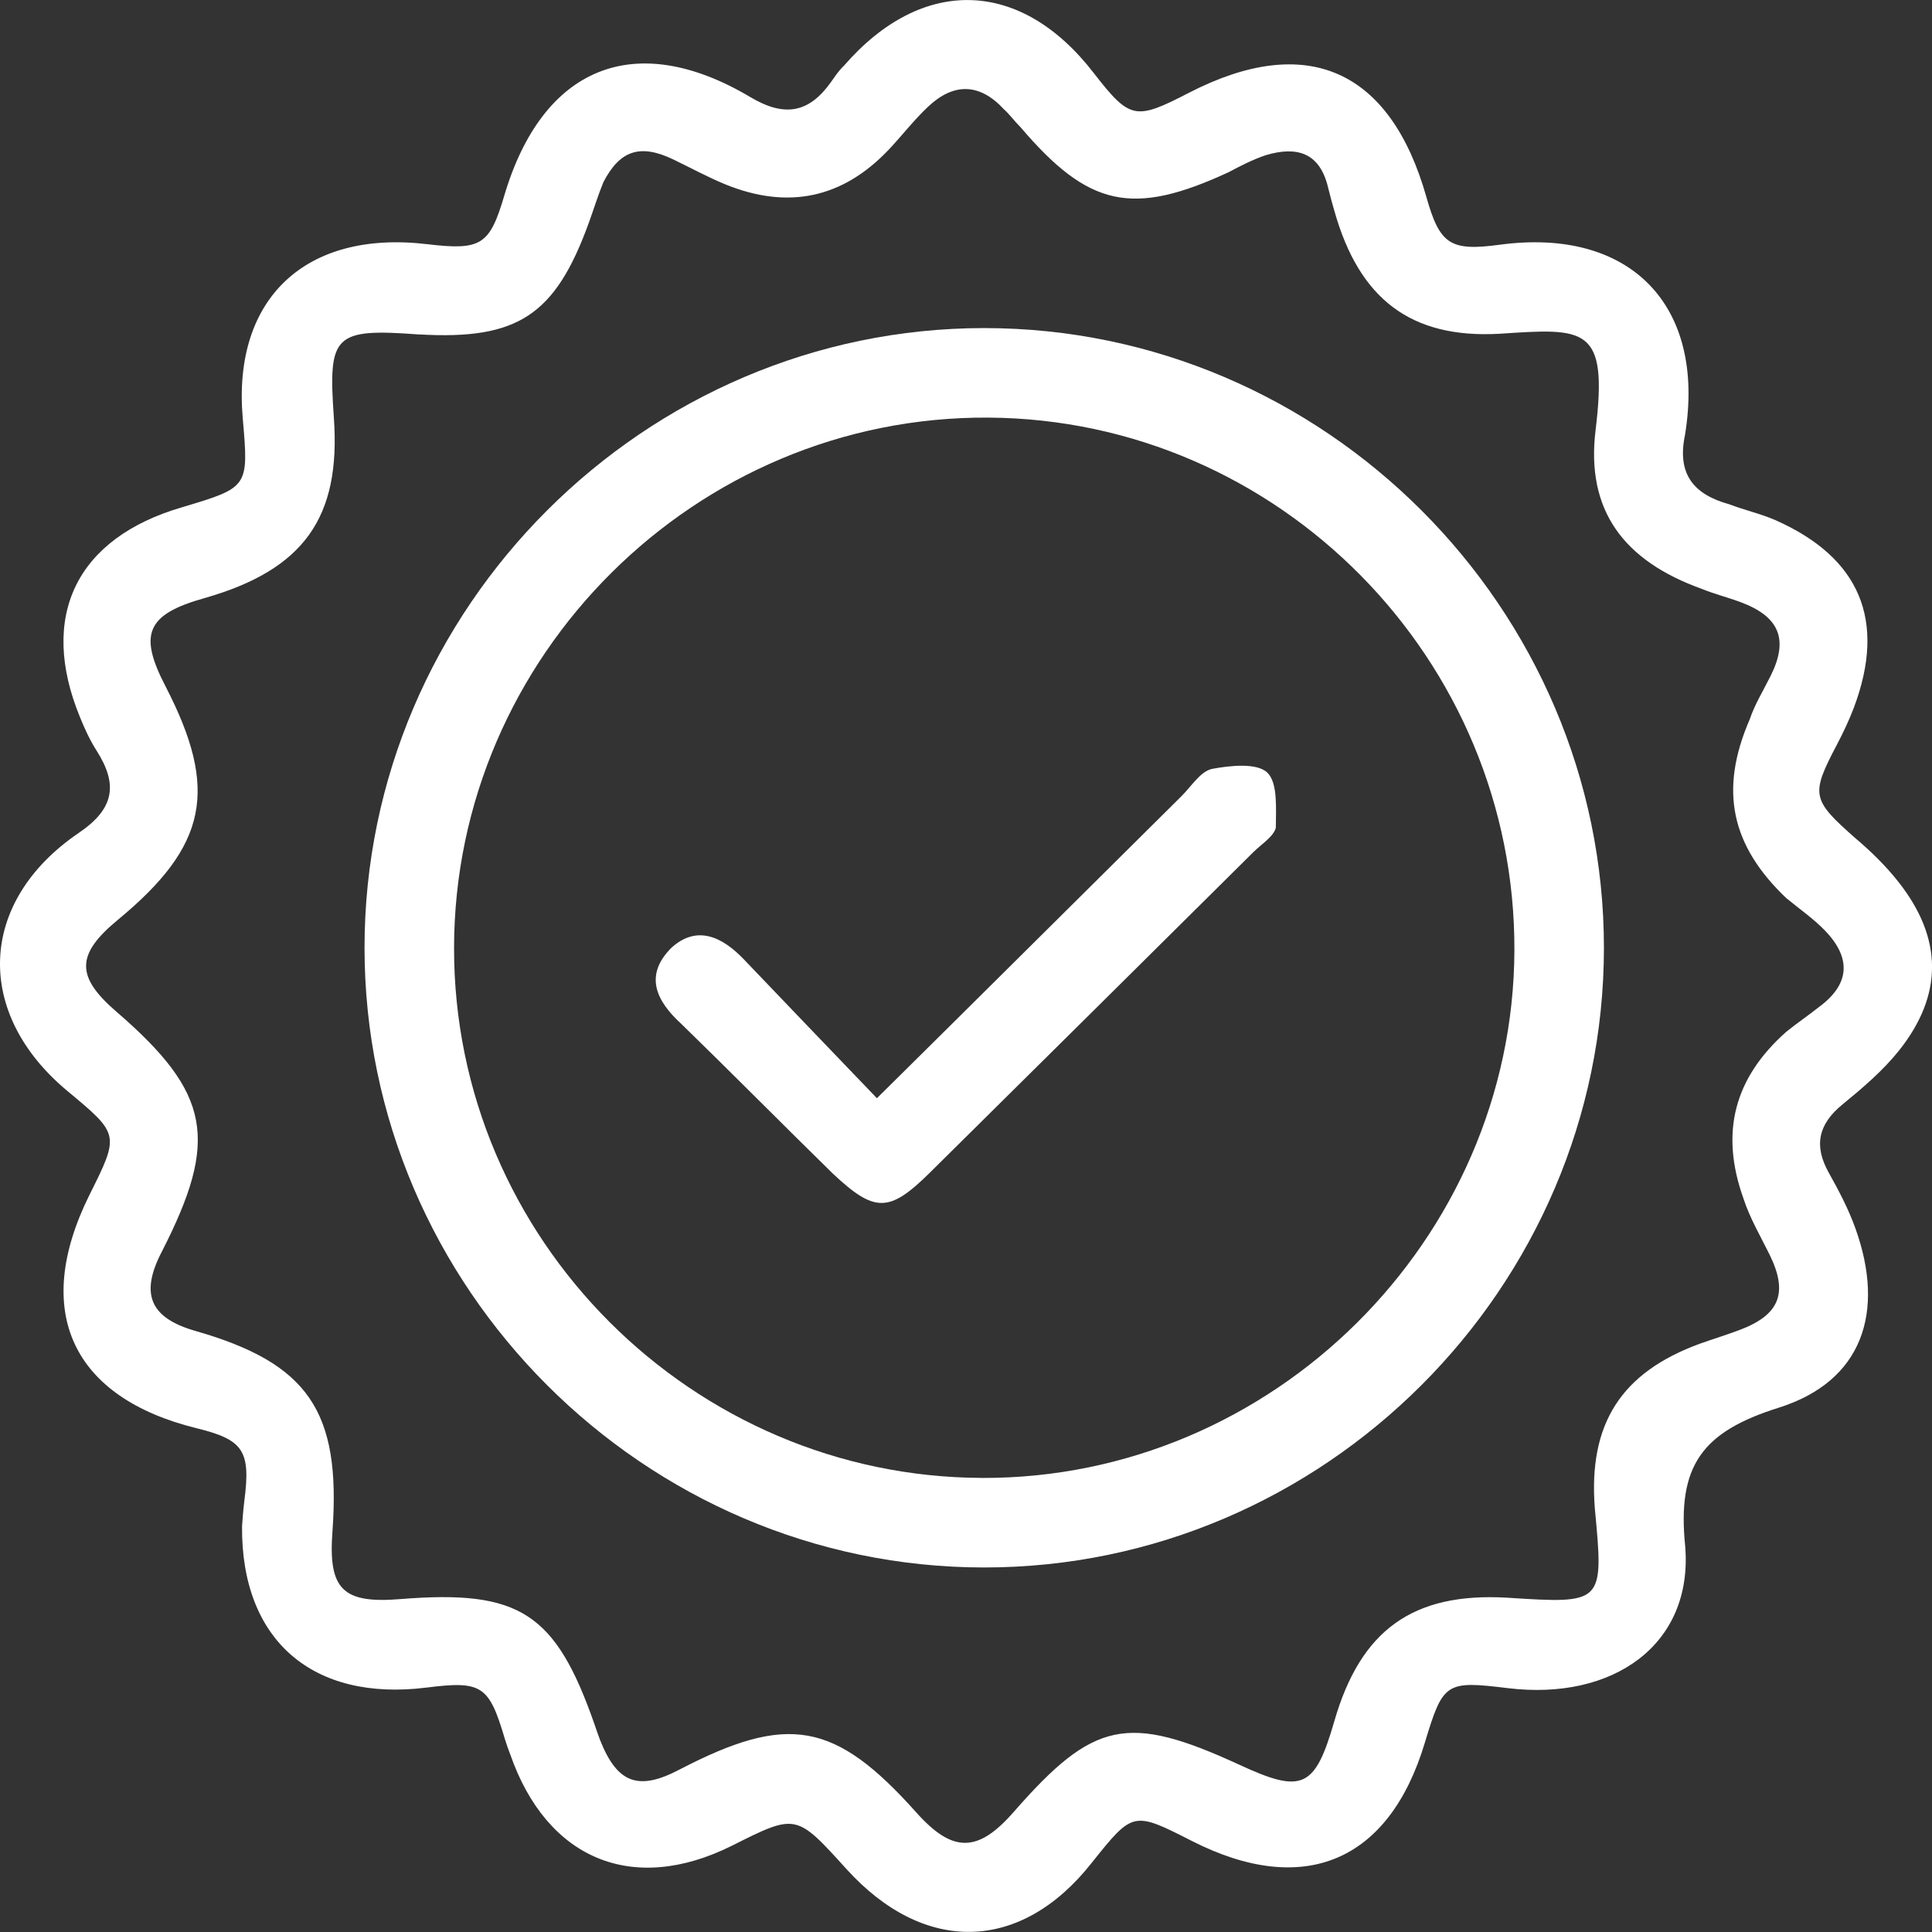
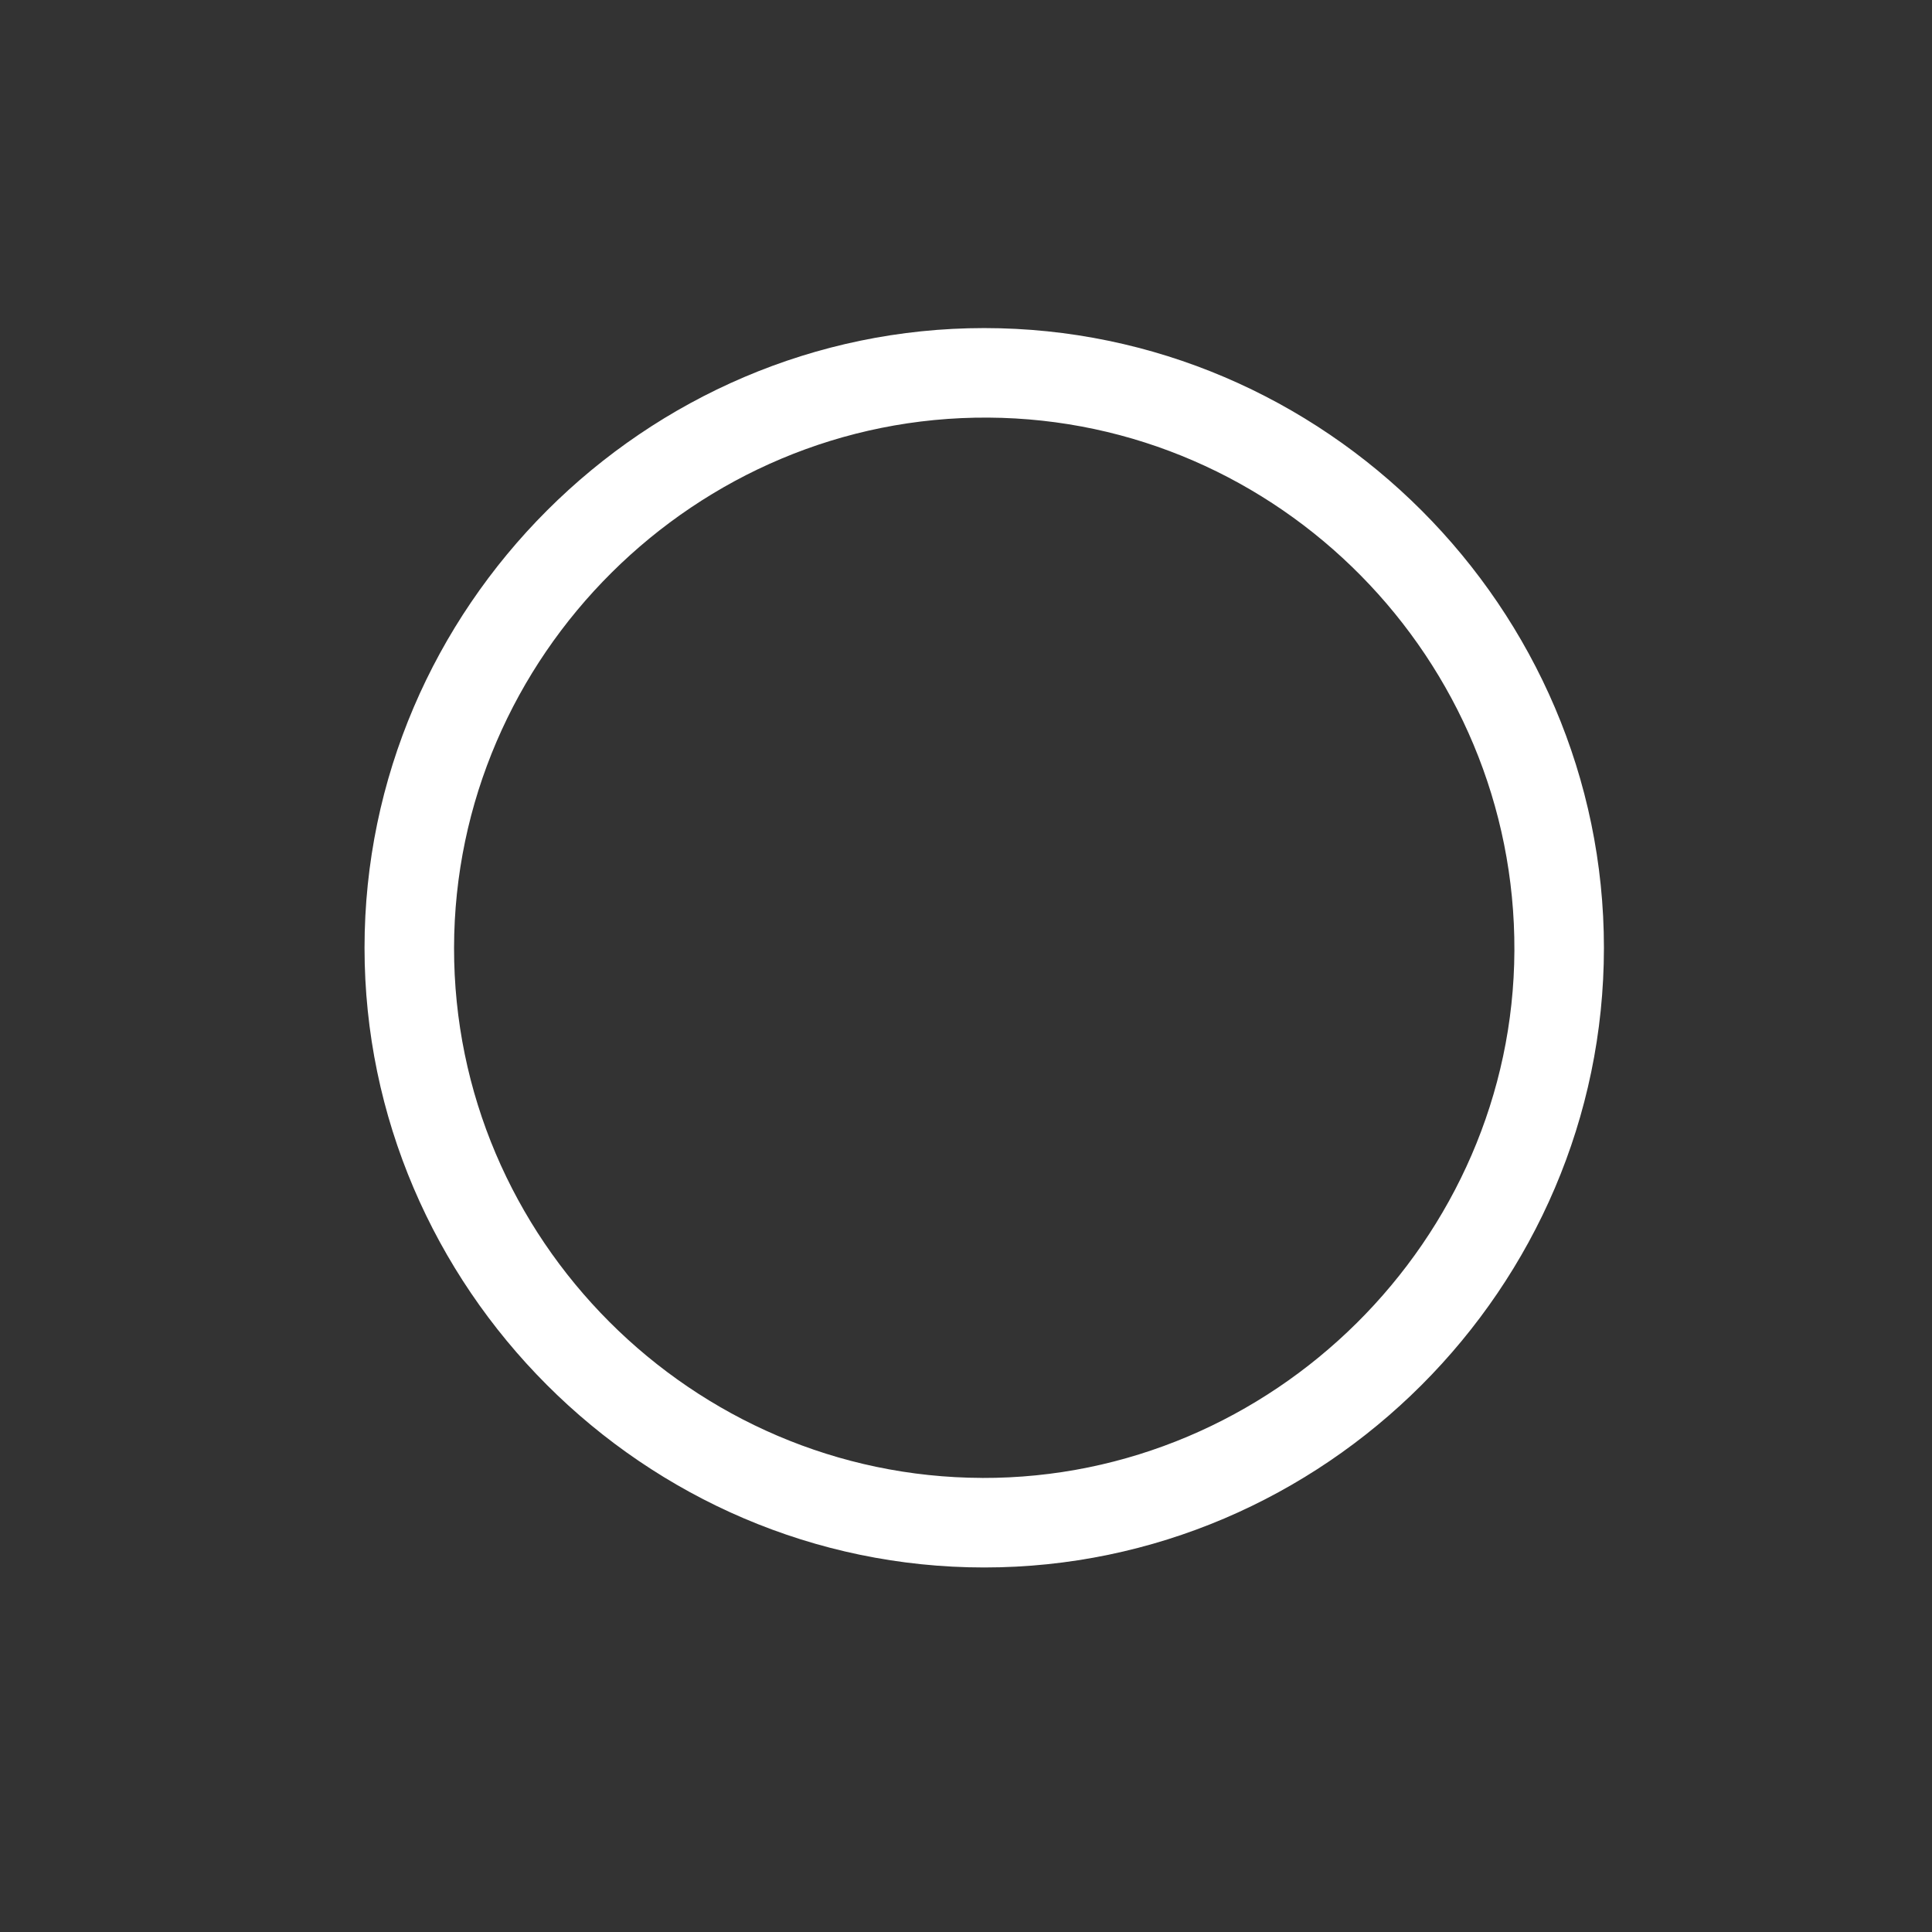
<svg xmlns="http://www.w3.org/2000/svg" id="SVGDoc" width="53" height="53" version="1.1" viewBox="0 0 53 53">
  <rect x="0" y="0" width="53" height="53" fill="#333333" stroke="none" />
  <defs>
    <clipPath id="clip-D4E5DB68-99EF-4D1B-9CE1-D01CABAE9FC2">
-       <path d="M0,0v0h53v0v53v0h-53v0z" />
-     </clipPath>
+       </clipPath>
  </defs>
  <desc>Generated with Avocode.</desc>
  <g>
    <g>
      <title>Group 8</title>
      <g>
        <title>Group 3</title>
        <g>
          <title>Clip 2</title>
        </g>
        <g clip-path="url(#clip-D4E5DB68-99EF-4D1B-9CE1-D01CABAE9FC2)">
          <title>Fill 1</title>
-           <path d="M6.64,41.873c0.009,-0.102 0.025,-0.402 0.063,-0.7c0.178,-1.374 -0.021,-1.678 -1.315,-1.994c-3.388,-0.837 -4.525,-3.179 -2.942,-6.383c0.837,-1.675 0.837,-1.675 -0.592,-2.863c-2.571,-2.136 -2.469,-5.198 0.311,-7.087c0.986,-0.669 1.069,-1.336 0.483,-2.257c-0.181,-0.284 -0.322,-0.589 -0.451,-0.908c-1.144,-2.771 -0.11,-4.92 2.803,-5.767c1.824,-0.546 1.824,-0.546 1.659,-2.44c-0.286,-3.281 1.722,-5.174 5.065,-4.775c1.472,0.175 1.708,0.027 2.108,-1.327c1.049,-3.548 3.588,-4.589 6.753,-2.708c0.939,0.559 1.609,0.437 2.215,-0.418c0.109,-0.153 0.201,-0.3 0.351,-0.442c2.143,-2.471 4.85,-2.398 6.85,0.195c1,1.285 1.141,1.307 2.614,0.547c3.222,-1.662 5.522,-0.651 6.516,2.863c0.368,1.301 0.655,1.487 2.015,1.304c3.558,-0.479 5.662,1.646 5.078,5.22c-0.223,1.066 0.23,1.63 1.215,1.901c0.432,0.165 0.864,0.259 1.275,0.439c2.287,1.017 3.048,2.726 2.144,5.137c-0.133,0.35 -0.294,0.691 -0.469,1.023c-0.723,1.375 -0.69,1.503 0.514,2.565c0.423,0.357 0.831,0.757 1.178,1.197c1.218,1.546 1.233,3.099 0.007,4.633c-0.441,0.551 -0.996,1.021 -1.545,1.471c-0.664,0.543 -0.792,1.13 -0.372,1.877c0.275,0.49 0.539,0.994 0.728,1.521c0.826,2.3 0.191,4.198 -2.104,4.92c-2.085,0.657 -2.795,1.571 -2.565,3.806c0.218,2.7 -1.985,4.24 -4.869,3.887c-1.703,-0.208 -1.774,-0.161 -2.277,1.508c-0.982,3.258 -3.322,4.243 -6.385,2.686c-1.616,-0.822 -1.616,-0.822 -2.756,0.606c-1.943,2.458 -4.591,2.519 -6.729,0.156c-1.374,-1.518 -1.374,-1.518 -3.133,-0.634c-2.735,1.364 -5.081,0.364 -6.081,-2.497c-0.054,-0.139 -0.106,-0.283 -0.149,-0.427c-0.437,-1.476 -0.631,-1.604 -2.153,-1.413c-3.119,0.39 -5.085,-1.299 -5.058,-4.426M11.503,9.176c-2.358,-0.176 -2.503,0.009 -2.344,2.287c0.195,2.739 -0.828,4.166 -3.543,4.943c-1.616,0.45 -1.814,1.003 -1.07,2.432c1.454,2.821 1.152,4.361 -1.314,6.396c-1.151,0.95 -1.159,1.556 -0.032,2.525c2.596,2.241 2.8,3.52 1.243,6.57c-0.609,1.164 -0.332,1.824 0.918,2.182c3.088,0.885 3.995,2.198 3.76,5.489c-0.122,1.602 0.276,2 1.878,1.866c3.258,-0.261 4.242,0.38 5.312,3.442c0.05,0.142 0.095,0.285 0.15,0.425c0.471,1.188 1.05,1.404 2.177,0.812c2.972,-1.544 4.264,-1.326 6.5,1.177c0.995,1.114 1.688,1.11 2.671,-0.016c2.189,-2.502 3.121,-2.706 6.189,-1.295c1.73,0.803 2.075,0.646 2.606,-1.194c0.722,-2.503 2.158,-3.533 4.725,-3.389c2.669,0.172 2.669,0.172 2.421,-2.453c-0.18,-2.315 0.718,-3.723 2.885,-4.515c0.363,-0.128 0.712,-0.236 1.064,-0.367c1.126,-0.417 1.365,-1.024 0.841,-2.084c-0.249,-0.504 -0.542,-1.003 -0.712,-1.53c-0.65,-1.816 -0.252,-3.306 1.17,-4.571c0.305,-0.247 0.619,-0.458 0.913,-0.692c0.831,-0.616 0.887,-1.331 0.149,-2.092c-0.313,-0.323 -0.688,-0.583 -1.062,-0.89c-1.508,-1.44 -1.843,-2.952 -1,-4.897c0.14,-0.415 0.379,-0.802 0.58,-1.206c0.491,-0.99 0.237,-1.614 -0.822,-2.01c-0.351,-0.131 -0.758,-0.237 -1.065,-0.364c-2.151,-0.772 -3.192,-2.157 -2.919,-4.367c0.348,-2.855 -0.288,-2.79 -2.638,-2.634c-2.445,0.137 -3.847,-0.97 -4.524,-3.354c-0.062,-0.217 -0.124,-0.434 -0.176,-0.653c-0.225,-0.957 -0.848,-1.149 -1.704,-0.894c-0.354,0.116 -0.731,0.311 -1.024,0.468c-2.637,1.219 -3.837,0.962 -5.707,-1.23c-0.173,-0.171 -0.303,-0.357 -0.458,-0.494c-0.67,-0.727 -1.38,-0.728 -2.072,-0.081c-0.383,0.358 -0.707,0.779 -1.067,1.164c-1.28,1.366 -2.794,1.676 -4.515,0.971c-0.485,-0.199 -0.947,-0.454 -1.421,-0.681c-0.913,-0.438 -1.467,-0.24 -1.914,0.626c-0.156,0.384 -0.266,0.746 -0.394,1.099c-0.923,2.552 -1.952,3.232 -4.656,3.077" fill="#ffffff" fill-opacity="1" />
        </g>
      </g>
      <g>
        <title>Fill 4</title>
        <path d="M44,26c0,9.331 -7.684,17 -17,17c-9.327,0 -17,-7.687 -17,-17c0,-9.329 7.689,-17 17,-17c9.334,0 17,7.684 17,17M26.943,40.544c7.976,0.024 14.566,-6.544 14.601,-14.461c0.036,-7.994 -6.459,-14.578 -14.43,-14.627c-8.03,-0.05 -14.647,6.543 -14.658,14.543c-0.011,8 6.544,14.52 14.487,14.544" fill="#ffffff" fill-opacity="1" />
      </g>
      <g>
        <title>Fill 6</title>
-         <path d="M24.056,30.127c2.944,-2.91 5.642,-5.598 8.353,-8.284c0.271,-0.268 0.52,-0.68 0.84,-0.75c0.494,-0.093 1.23,-0.172 1.516,0.101c0.295,0.282 0.235,0.996 0.235,1.509c-0.052,0.24 -0.403,0.46 -0.619,0.675c-2.954,2.931 -5.909,5.861 -8.868,8.787c-1.118,1.105 -1.513,1.112 -2.666,0.03c-1.391,-1.362 -2.759,-2.747 -4.155,-4.105c-0.692,-0.632 -1.03,-1.332 -0.274,-2.089c0.701,-0.639 1.401,-0.3 1.994,0.323c1.182,1.239 2.369,2.474 3.645,3.804" fill="#ffffff" fill-opacity="1" />
      </g>
    </g>
  </g>
</svg>